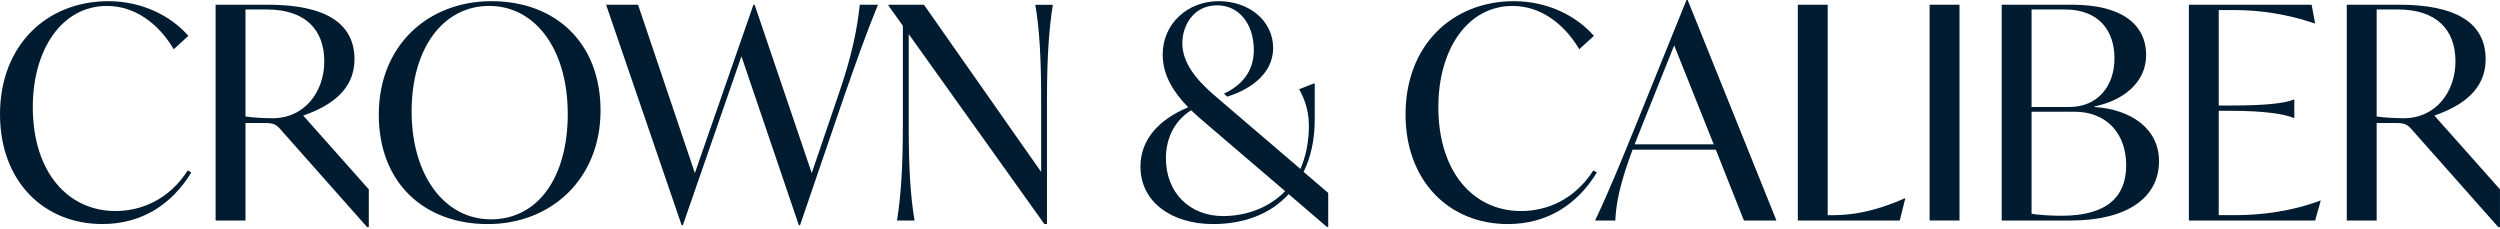
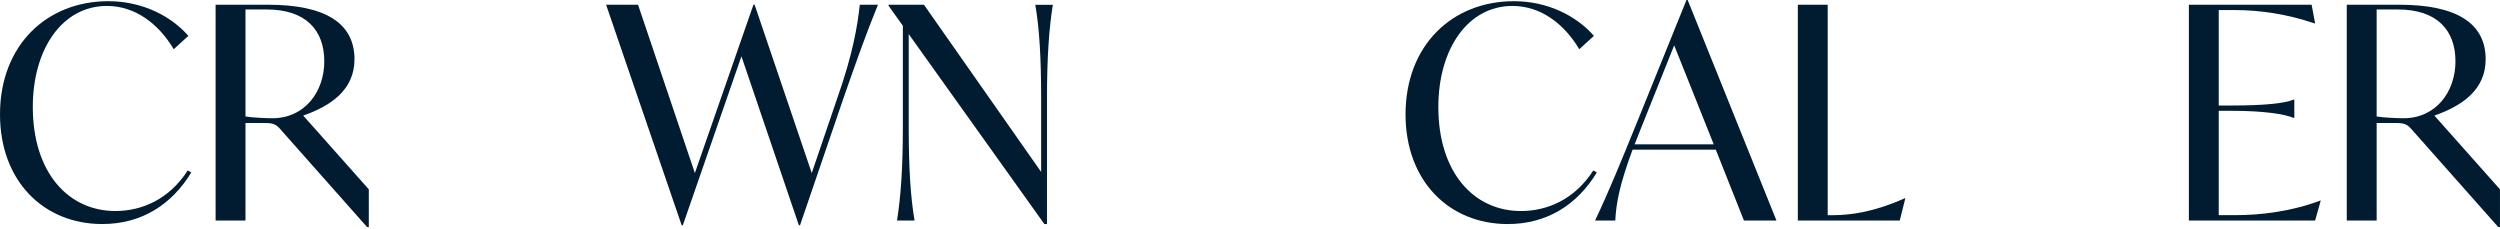
<svg xmlns="http://www.w3.org/2000/svg" width="371" height="34" viewBox="0 0 371 34" fill="none">
  <path d="M0 16.978C0 6.728 6.913 0.177 16.084 0.177C21.216 0.177 25.474 2.464 27.954 5.324L25.781 7.304C23.564 3.565 20.087 0.882 15.869 0.882C9.218 0.879 4.868 7.301 4.868 15.877C4.868 25.598 10.128 31.314 17.129 31.314C20.912 31.314 25.04 29.688 27.866 25.288L28.389 25.595C25.518 30.302 21.084 33.247 15.171 33.247C6.479 33.25 0 26.873 0 16.978Z" fill="#011C31" />
  <path d="M54.731 28.107V33.693H54.472L41.605 19.18C40.995 18.477 40.56 18.256 39.344 18.256H36.43V32.725H31.996V0.702H39.779C48.127 0.702 52.605 3.34 52.605 8.794C52.605 13.324 49.128 15.7 44.998 17.152L54.734 28.104L54.731 28.107ZM48.124 9.104C48.124 4.441 45.342 1.408 39.604 1.408H36.43V17.285C37.431 17.462 39.56 17.547 40.429 17.547C45.166 17.547 48.124 13.675 48.124 9.101V9.104Z" fill="#011C31" />
-   <path d="M56.211 17.022C56.211 6.728 63.515 0.177 72.949 0.177C82.383 0.177 89.121 6.292 89.121 16.408C89.121 26.525 81.817 33.253 72.383 33.253C62.949 33.253 56.211 27.139 56.211 17.025V17.022ZM84.252 16.889C84.252 7.301 79.428 0.879 72.602 0.879C65.776 0.879 61.083 7.124 61.083 16.538C61.083 25.952 65.907 32.548 72.865 32.548C79.822 32.548 84.256 26.348 84.256 16.889H84.252Z" fill="#011C31" />
  <path d="M130.288 0.702C128.418 5.277 127.027 9.278 125.116 14.732L118.725 33.425H118.55L110.029 8.355L101.333 33.425H101.158L89.945 0.702H94.686L103.119 25.684L111.811 0.702H111.986L120.463 25.684L124.287 14.466C126.548 8.045 127.245 3.91 127.593 0.699H130.288V0.702Z" fill="#011C31" />
  <path d="M156.242 0.702C155.676 4.22 155.372 8.532 155.372 14.688V33.247H154.982L134.854 5.058V18.737C134.854 24.893 135.114 29.204 135.723 32.722H133.116C133.682 29.204 133.985 24.893 133.985 18.737V3.828L131.855 0.838V0.705H137.115L154.506 25.513V14.694C154.506 8.538 154.247 4.226 153.637 0.708H156.245L156.242 0.702Z" fill="#011C31" />
-   <path d="M197.109 28.632V33.69H196.934L191.24 28.809C188.632 31.669 184.761 33.251 180.024 33.251C173.895 33.251 169.242 29.995 169.242 24.719C169.242 20.717 171.981 17.725 176.328 15.921C174.242 13.767 172.544 11.259 172.544 8.092C172.544 3.474 176.284 0.174 180.849 0.174C185.414 0.174 188.935 3.122 188.935 7.124C188.935 11.126 185.195 13.413 182.109 14.337L181.631 13.897C184.37 12.622 186.065 10.509 186.065 7.431C186.065 3.518 183.848 0.791 180.63 0.791C177.109 0.791 175.458 3.78 175.458 6.422C175.458 10.028 178.676 12.844 180.849 14.691L192.978 25.07C193.76 23.311 194.238 21.154 194.238 18.604C194.238 15.921 193.281 14.163 192.803 13.239L194.932 12.404H195.107V17.725C195.107 20.673 194.541 23.311 193.456 25.51L197.109 28.632ZM190.717 28.369L179.198 18.519C178.416 17.858 177.547 17.111 176.762 16.364C173.979 18.123 173.023 20.939 173.023 23.488C173.023 28.635 176.587 32.064 181.499 32.064C184.804 32.064 188.238 30.922 190.717 28.369Z" fill="#011C31" />
  <path d="M208.582 16.978C208.582 6.728 215.495 0.177 224.667 0.177C229.798 0.177 234.056 2.464 236.536 5.324L234.363 7.304C232.146 3.565 228.669 0.882 224.451 0.882C217.8 0.882 213.451 7.304 213.451 15.88C213.451 25.601 218.71 31.317 225.711 31.317C229.494 31.317 233.625 29.691 236.448 25.291L236.971 25.598C234.1 30.305 229.666 33.25 223.753 33.25C215.058 33.25 208.582 26.873 208.582 16.978Z" fill="#011C31" />
  <path d="M254.621 22.21H242.274C240.36 27.357 239.838 30.128 239.71 32.722H236.711C238.797 28.325 240.451 24.235 242.711 18.693L250.275 0H250.45L263.624 32.722H258.799L254.625 22.21H254.621ZM254.318 21.419L248.449 6.729L243.537 18.999L242.58 21.419H254.318Z" fill="#011C31" />
  <path d="M282.75 29.426L281.925 32.725H266.797V0.702H271.231V31.931H272.056C274.664 31.931 278.144 31.447 282.662 29.426H282.75Z" fill="#011C31" />
-   <path d="M286.355 0.702H290.789V32.722H286.355V0.702Z" fill="#011C31" />
-   <path d="M320.396 23.928C320.396 29.337 315.659 32.725 307.266 32.725H297.051V0.702H307.529C314.789 0.702 318.485 3.562 318.485 8.18C318.485 12.448 314.789 14.998 310.834 15.788V15.877C316.181 16.228 320.399 19.044 320.399 23.925L320.396 23.928ZM306.441 1.408H301.485V15.877H307.094C311.353 15.877 313.789 12.71 313.789 8.664C313.789 4.618 311.528 1.408 306.441 1.408ZM315.527 24.542C315.527 19.79 312.616 16.579 307.832 16.579H301.485V31.71C302.398 31.931 304.833 32.017 305.962 32.017C312.613 32.017 315.527 29.245 315.527 24.538V24.542Z" fill="#011C31" />
  <path d="M344.393 29.777L343.567 32.725H324.828V0.702H343.045L343.567 3.473H343.48C339.481 2.11 335.438 1.493 331.654 1.493H329.262V15.656H331.26C335.957 15.656 339.043 15.349 340.39 14.776H340.478V17.503H340.39C339.043 16.93 335.957 16.446 331.26 16.446H329.262V31.928H331.782C335.522 31.928 340.131 31.355 344.302 29.774H344.39L344.393 29.777Z" fill="#011C31" />
  <path d="M370.997 28.107V33.694H370.737L357.871 19.18C357.261 18.478 356.826 18.256 355.61 18.256H352.696V32.725H348.262V0.702H356.044C364.393 0.702 368.871 3.341 368.871 8.794C368.871 13.324 365.394 15.7 361.263 17.152L371 28.104L370.997 28.107ZM364.39 9.104C364.39 4.442 361.607 1.408 355.869 1.408H352.696V17.285C353.696 17.462 355.826 17.547 356.695 17.547C361.432 17.547 364.39 13.675 364.39 9.101V9.104Z" fill="#011C31" />
</svg>